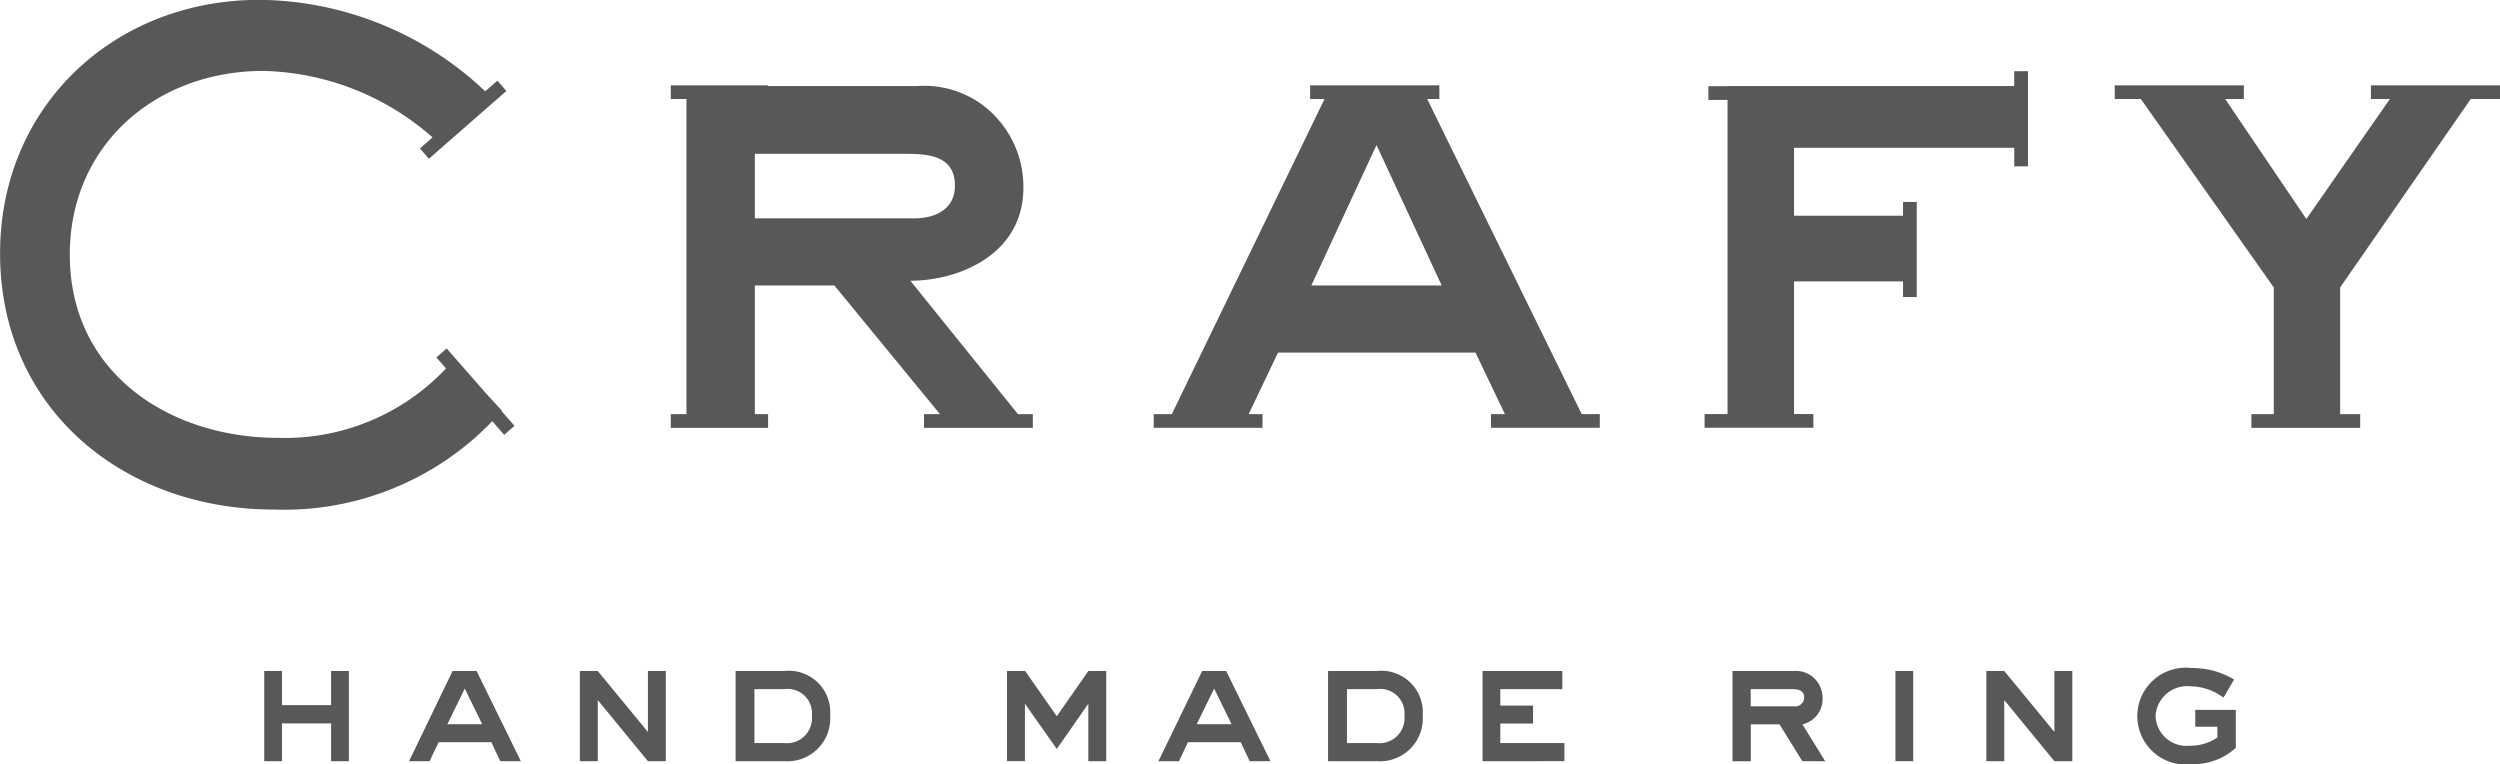
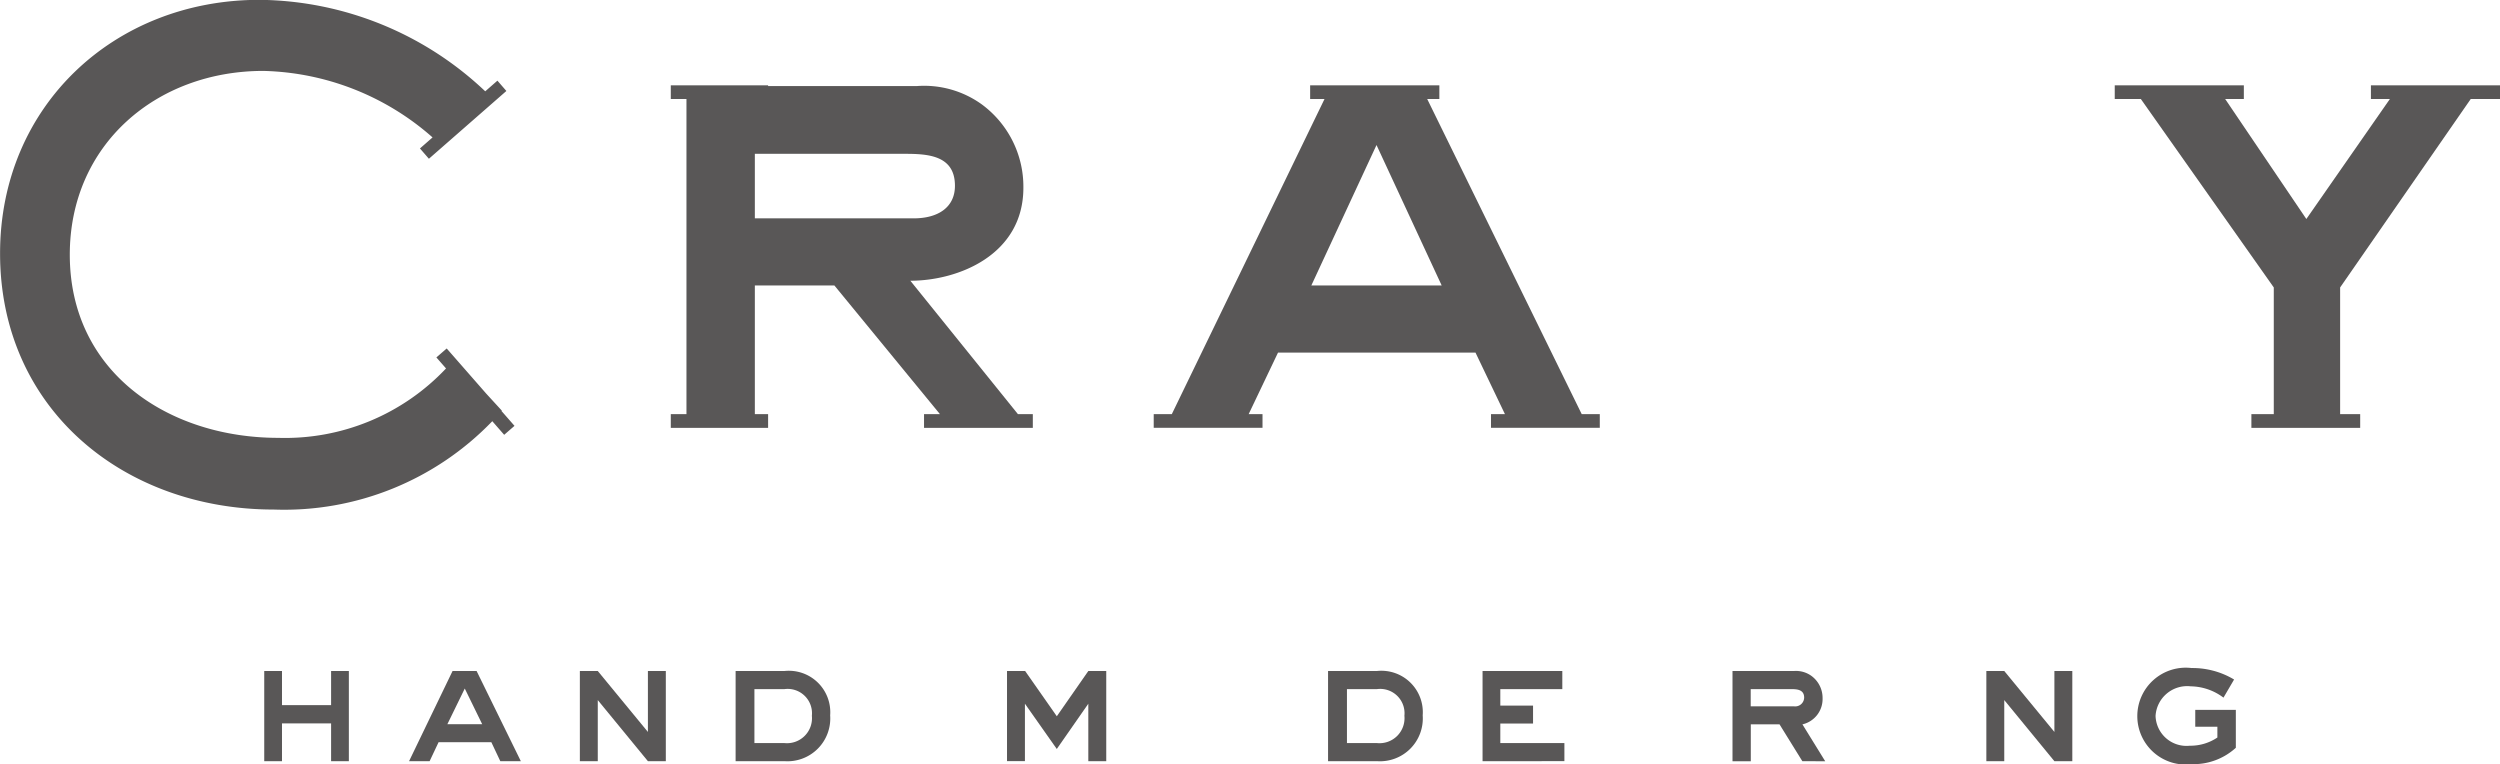
<svg xmlns="http://www.w3.org/2000/svg" width="111.652" height="34.128" viewBox="0 0 111.652 34.128">
  <g id="グループ_48" data-name="グループ 48" transform="translate(-301.788 -27.05)">
    <g id="グループ_46" data-name="グループ 46">
      <g id="グループ_44" data-name="グループ 44">
        <path id="パス_80" data-name="パス 80" d="M316.575,61.045V59.358h-2.193v1.687h-.793V57.017h.793v1.524h2.193V57.017h.793v4.028Z" fill="#595757" />
        <path id="パス_81" data-name="パス 81" d="M324.132,61.045l-.4-.847h-2.357l-.4.847h-.918L322,57.017h1.073l1.976,4.028ZM322.545,57.8l-.777,1.593h1.555Z" fill="#595757" />
        <path id="パス_82" data-name="パス 82" d="M330.724,61.045l-2.239-2.729v2.729h-.8V57.017h.8l2.239,2.722V57.017h.8v4.028Z" fill="#595757" />
      </g>
      <g id="グループ_45" data-name="グループ 45">
        <path id="パス_83" data-name="パス 83" d="M336.826,61.045h-2.185V57.017h2.185A1.851,1.851,0,0,1,338.864,59a1.913,1.913,0,0,1-2.038,2.045m0-3.219h-1.345v2.411h1.345a1.117,1.117,0,0,0,1.221-1.221,1.087,1.087,0,0,0-1.221-1.19" fill="#595757" />
        <path id="パス_84" data-name="パス 84" d="M350.393,61.045V58.479L348.985,60.5l-1.423-2.022v2.566h-.8V57.017h.809l1.415,2.022,1.408-2.022h.8v4.028Z" fill="#595757" />
-         <path id="パス_85" data-name="パス 85" d="M357.6,61.045l-.4-.847h-2.357l-.4.847h-.918l1.952-4.028h1.073l1.976,4.028ZM356.013,57.8l-.778,1.593h1.556Z" fill="#595757" />
        <path id="パス_86" data-name="パス 86" d="M363.289,61.045H361.1V57.017h2.185A1.851,1.851,0,0,1,365.327,59a1.913,1.913,0,0,1-2.038,2.045m0-3.219h-1.345v2.411h1.345a1.117,1.117,0,0,0,1.221-1.221,1.087,1.087,0,0,0-1.221-1.19" fill="#595757" />
        <path id="パス_87" data-name="パス 87" d="M368,61.045V57.017h3.562v.809h-2.769v.738h1.462v.8h-1.462v.871h2.862v.809Z" fill="#595757" />
        <path id="パス_88" data-name="パス 88" d="M382.282,61.045,381.263,59.4H379.98v1.648h-.817V57.017h2.753a1.177,1.177,0,0,1,.77.218,1.221,1.221,0,0,1,.5,1,1.162,1.162,0,0,1-.9,1.166l1.018,1.648Zm-.506-3.219h-1.8v.77h1.936a.4.4,0,0,0,.451-.389c0-.358-.311-.381-.591-.381" fill="#595757" />
-         <rect id="長方形_100" data-name="長方形 100" width="0.793" height="4.028" transform="translate(386.44 57.017)" fill="#595757" />
        <path id="パス_89" data-name="パス 89" d="M393.538,61.045,391.3,58.316v2.729h-.8V57.017h.8l2.239,2.722V57.017h.8v4.028Z" fill="#595757" />
        <path id="パス_90" data-name="パス 90" d="M399.679,61.178a2.163,2.163,0,1,1-.015-4.293,3.609,3.609,0,0,1,1.9.513l-.474.809a2.482,2.482,0,0,0-1.462-.505,1.414,1.414,0,0,0-1.571,1.322,1.382,1.382,0,0,0,1.532,1.33,2.15,2.15,0,0,0,1.229-.366v-.482h-.988v-.754h1.812v1.695a2.81,2.81,0,0,1-1.96.731" fill="#595757" />
      </g>
    </g>
    <g id="グループ_47" data-name="グループ 47">
      <path id="パス_91" data-name="パス 91" d="M324.2,45.389l-.7-.763-1.762-2.013-.461.4.431.492a9.877,9.877,0,0,1-7.489,3.1c-4.89,0-9.314-2.911-9.314-8.18,0-4.919,3.871-8.208,8.645-8.208a11.821,11.821,0,0,1,7.556,2.97l-.563.493.4.46,3.46-3.027-.4-.461-.544.476a14.857,14.857,0,0,0-10.083-4.085c-6.491,0-11.585,4.745-11.585,11.324,0,6.957,5.531,11.44,12.225,11.44a12.9,12.9,0,0,0,9.758-3.946l.531.608.461-.4-.58-.663.019-.021" fill="#595757" />
      <path id="パス_92" data-name="パス 92" d="M342.445,39.588c2.136,0,5.048-1.152,5.048-4.154a4.563,4.563,0,0,0-1.863-3.726,4.4,4.4,0,0,0-2.881-.815h-6.657V30.86h-4.346v.612h.7V45.546h-.7v.612h4.346v-.612H335.5V39.8h3.553l4.714,5.746h-.711v.612h4.859v-.612h-.665ZM335.5,36.8V33.92h6.725c1.047,0,2.212.088,2.212,1.427,0,.96-.749,1.455-1.847,1.455Z" fill="#595757" />
-       <path id="パス_93" data-name="パス 93" d="M391.741,30.893h-12.8V30.9h-.856v.612h.856v14.03h-1.025v.612h4.859v-.612h-.864V39.617h4.868v.7h.613V36.068h-.613v.618h-4.868V33.651h9.835v.826h.613V30.23h-.613Z" fill="#595757" />
      <path id="パス_94" data-name="パス 94" d="M365.528,31.472h.543V30.86H360.3v.612h.642l-6.82,14.074h-.808v.611h4.859v-.611h-.619l1.311-2.748h8.82L369,45.546h-.623v.611h4.859v-.611h-.807ZM360.353,39.8l2.911-6.273,2.911,6.273Z" fill="#595757" />
      <path id="パス_95" data-name="パス 95" d="M412.133,31.472h1.308V30.86h-5.766v.612h.847l-3.731,5.359-3.625-5.359H402V30.86h-5.766v.612H397.4l5.937,8.416v5.658h-1v.612h4.859v-.612H406.3V39.888Z" fill="#595757" />
    </g>
  </g>
</svg>